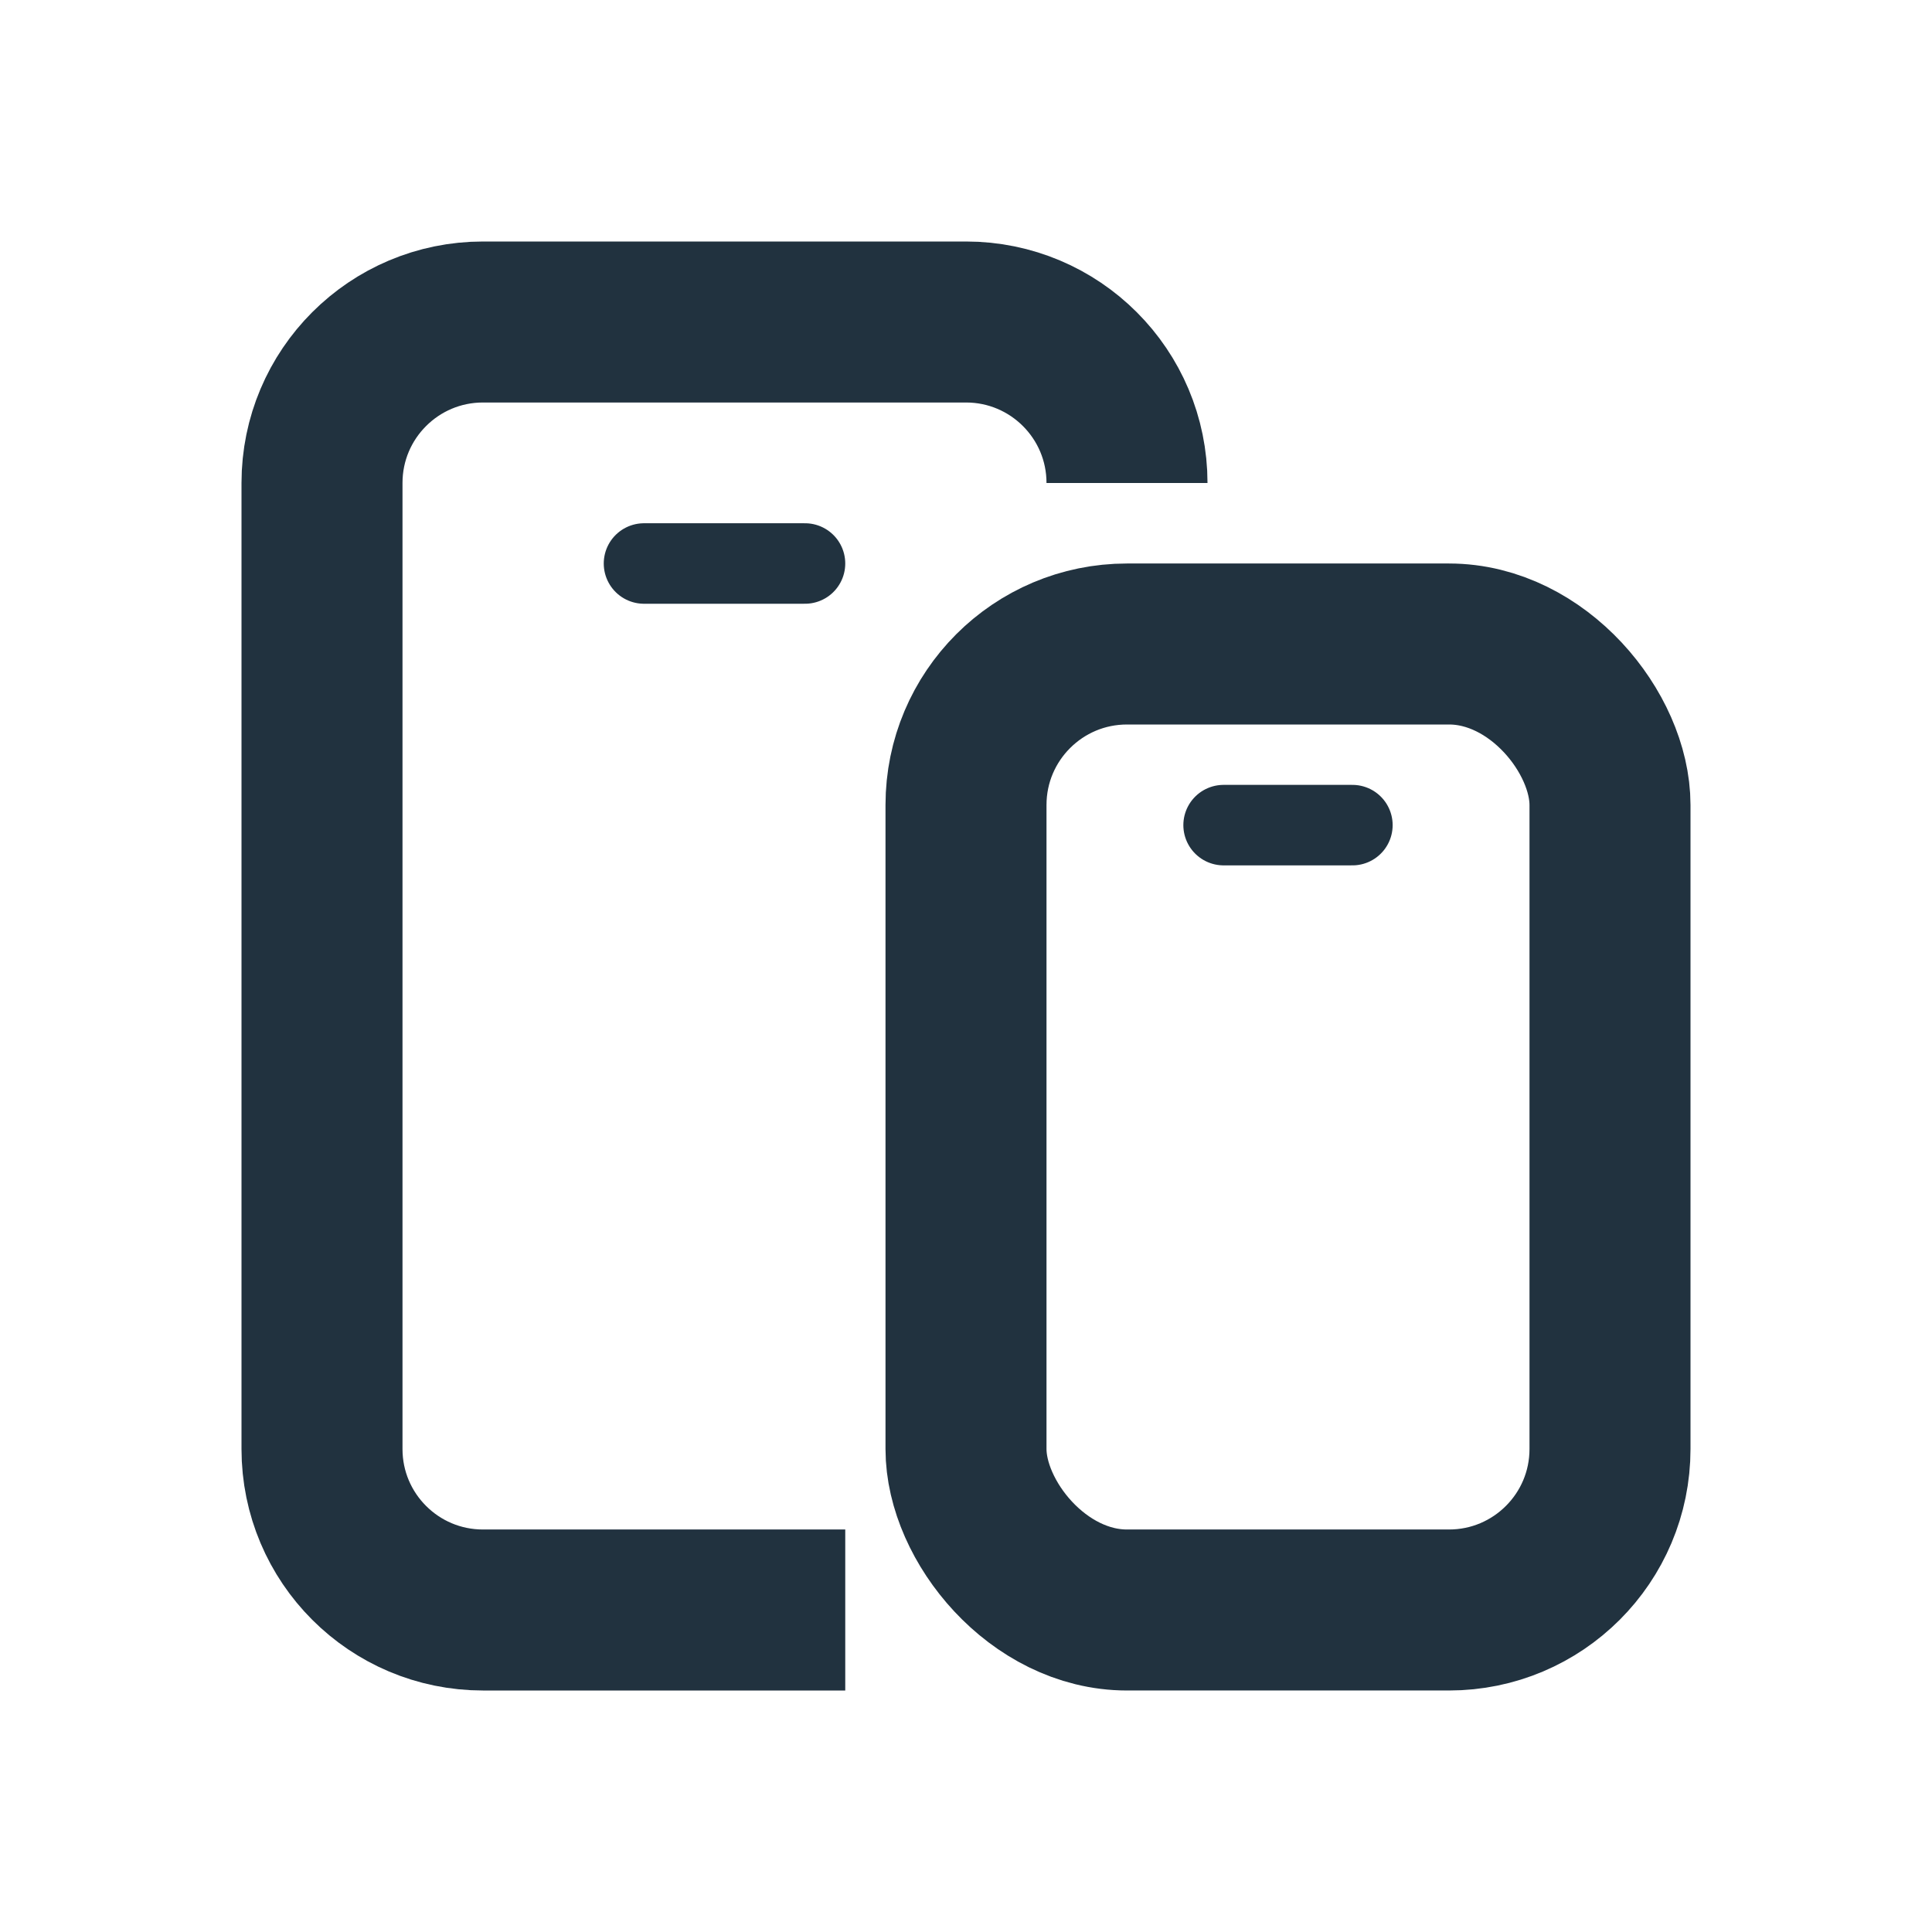
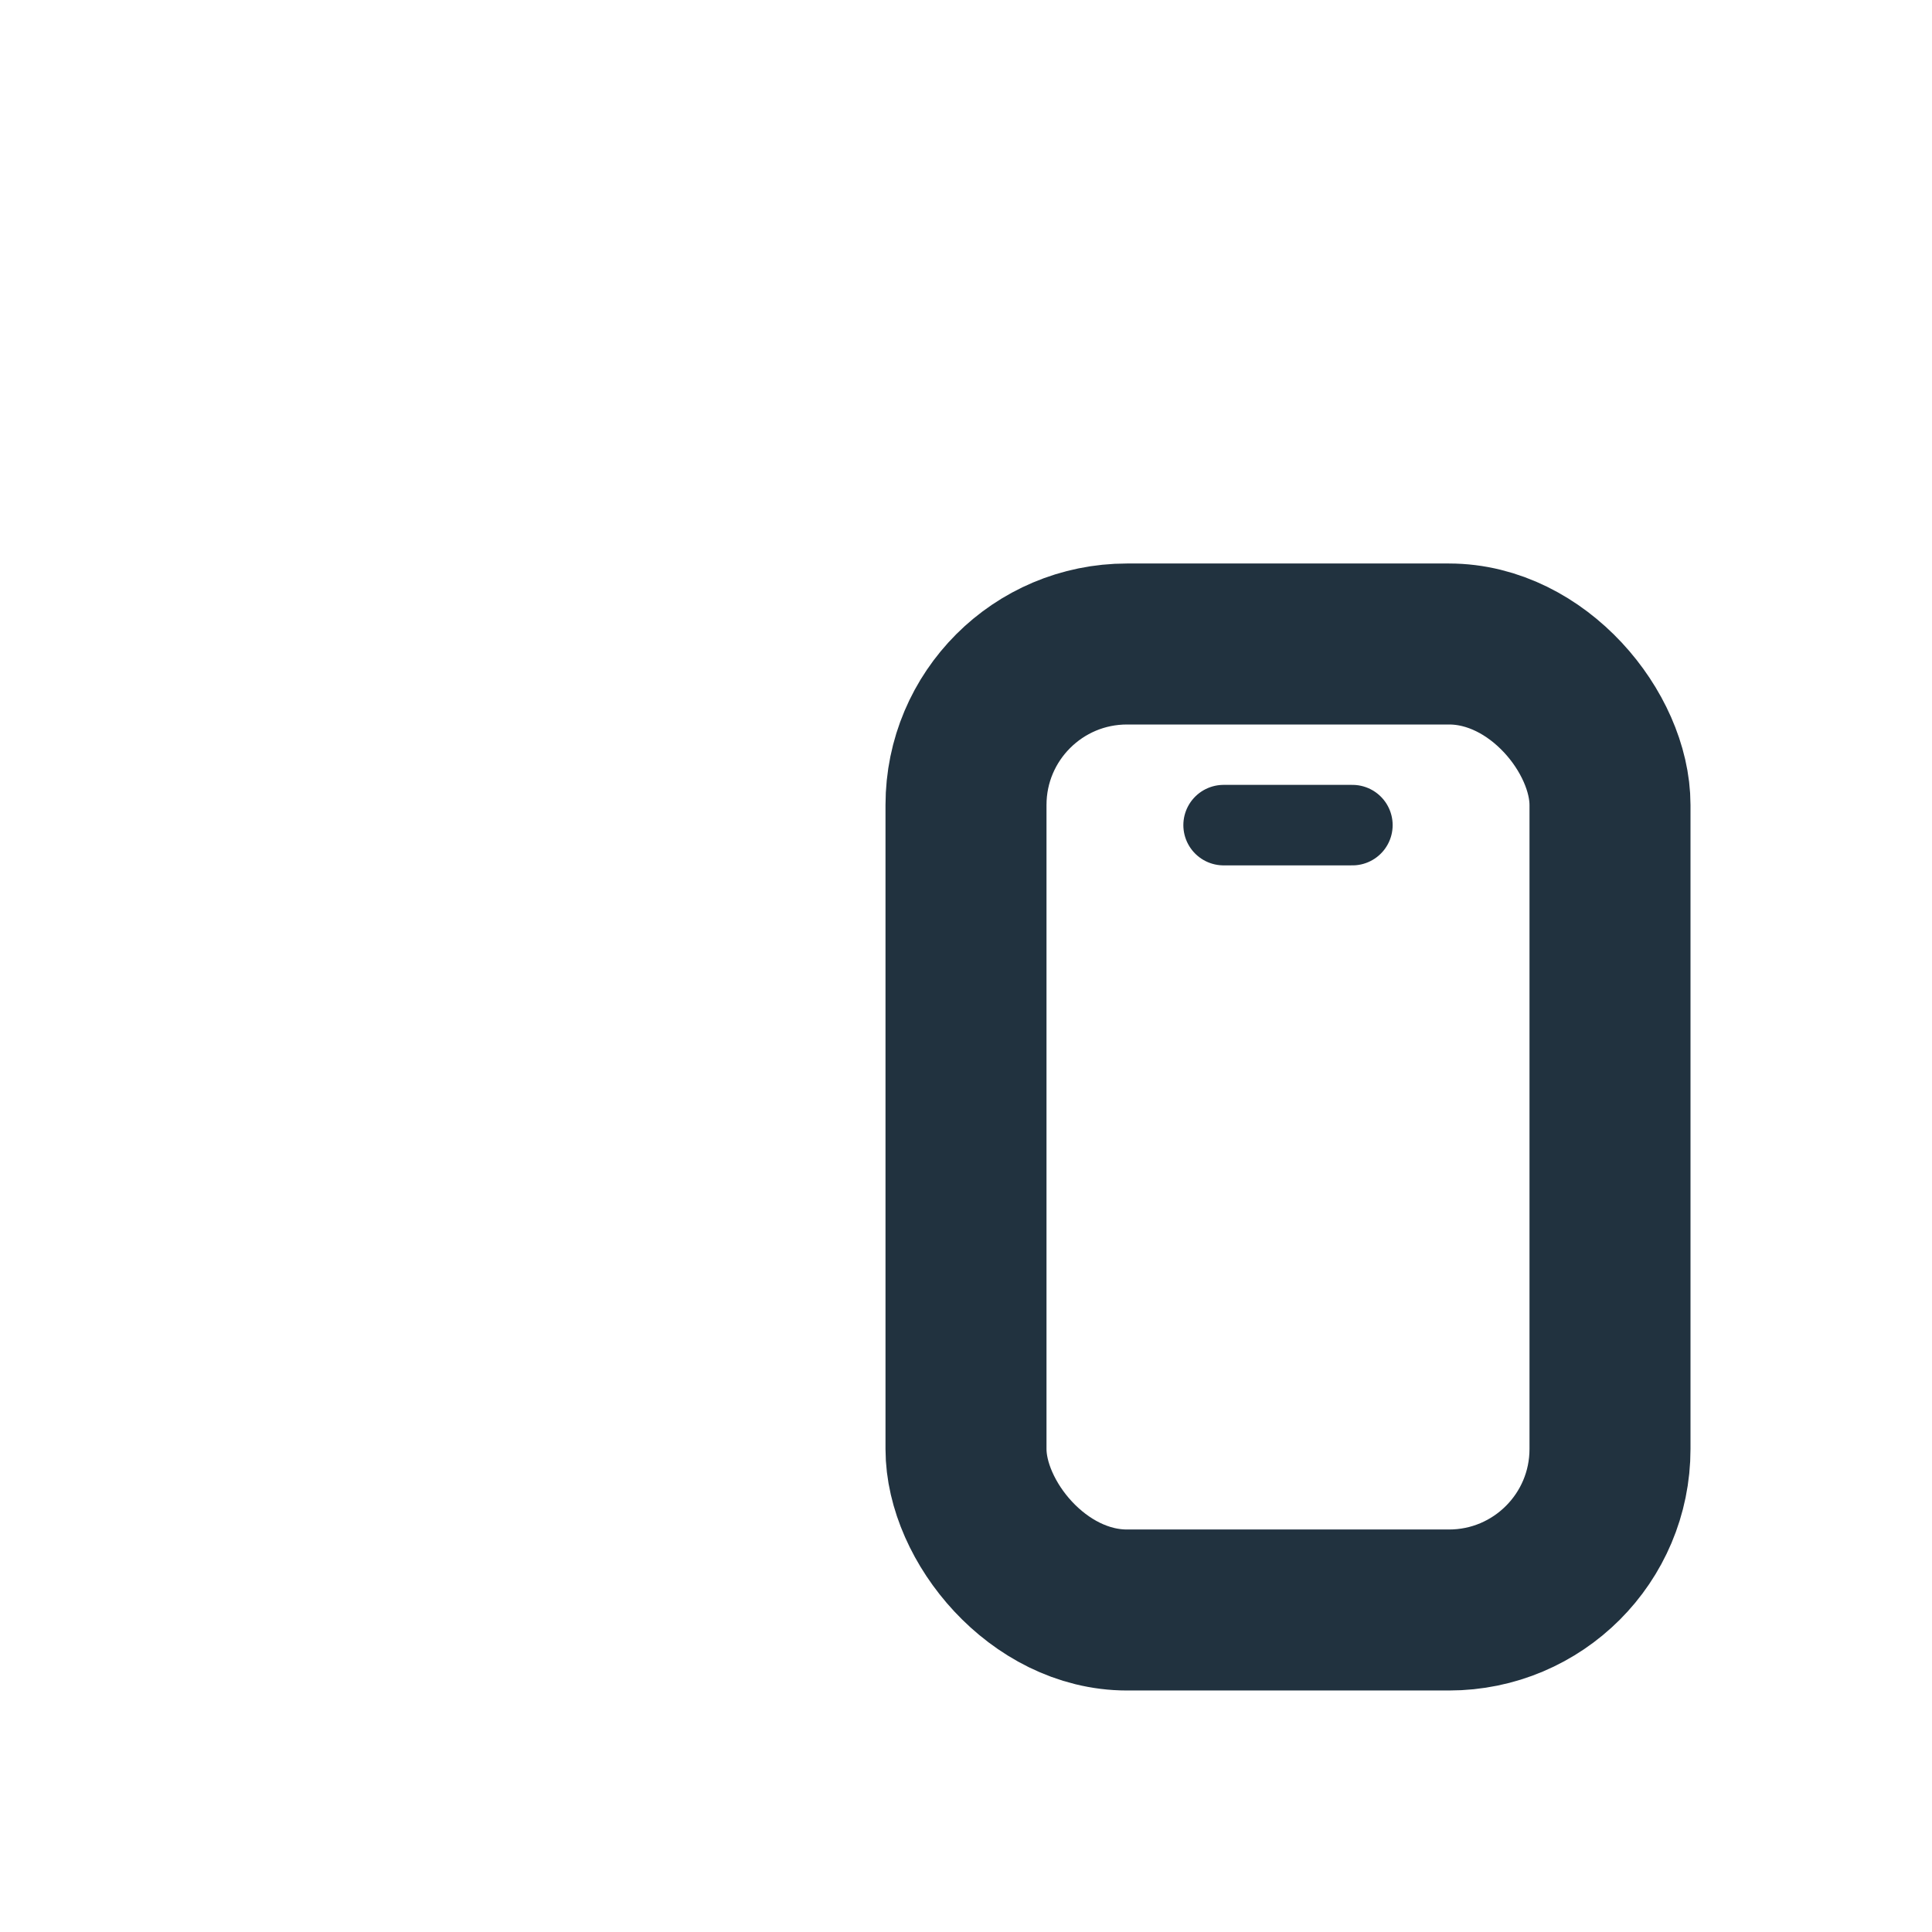
<svg xmlns="http://www.w3.org/2000/svg" fill="none" height="24" viewBox="0 0 24 24" width="24">
-   <path d="M10.5 20H6C4.895 20 4 19.105 4 18V6C4 4.895 4.895 4 6 4H12C13.105 4 14 4.895 14 6V6" stroke="#21323F" stroke-linejoin="round" stroke-width="2" />
-   <path d="M8 7H10" stroke="#21323F" stroke-linecap="round" stroke-linejoin="round" />
  <rect height="12" rx="2" stroke="#21323F" stroke-linejoin="round" stroke-width="2" width="8" x="12" y="8" />
  <path d="M15.2 10.25H16.8" stroke="#21323F" stroke-linecap="round" stroke-linejoin="round" />
</svg>